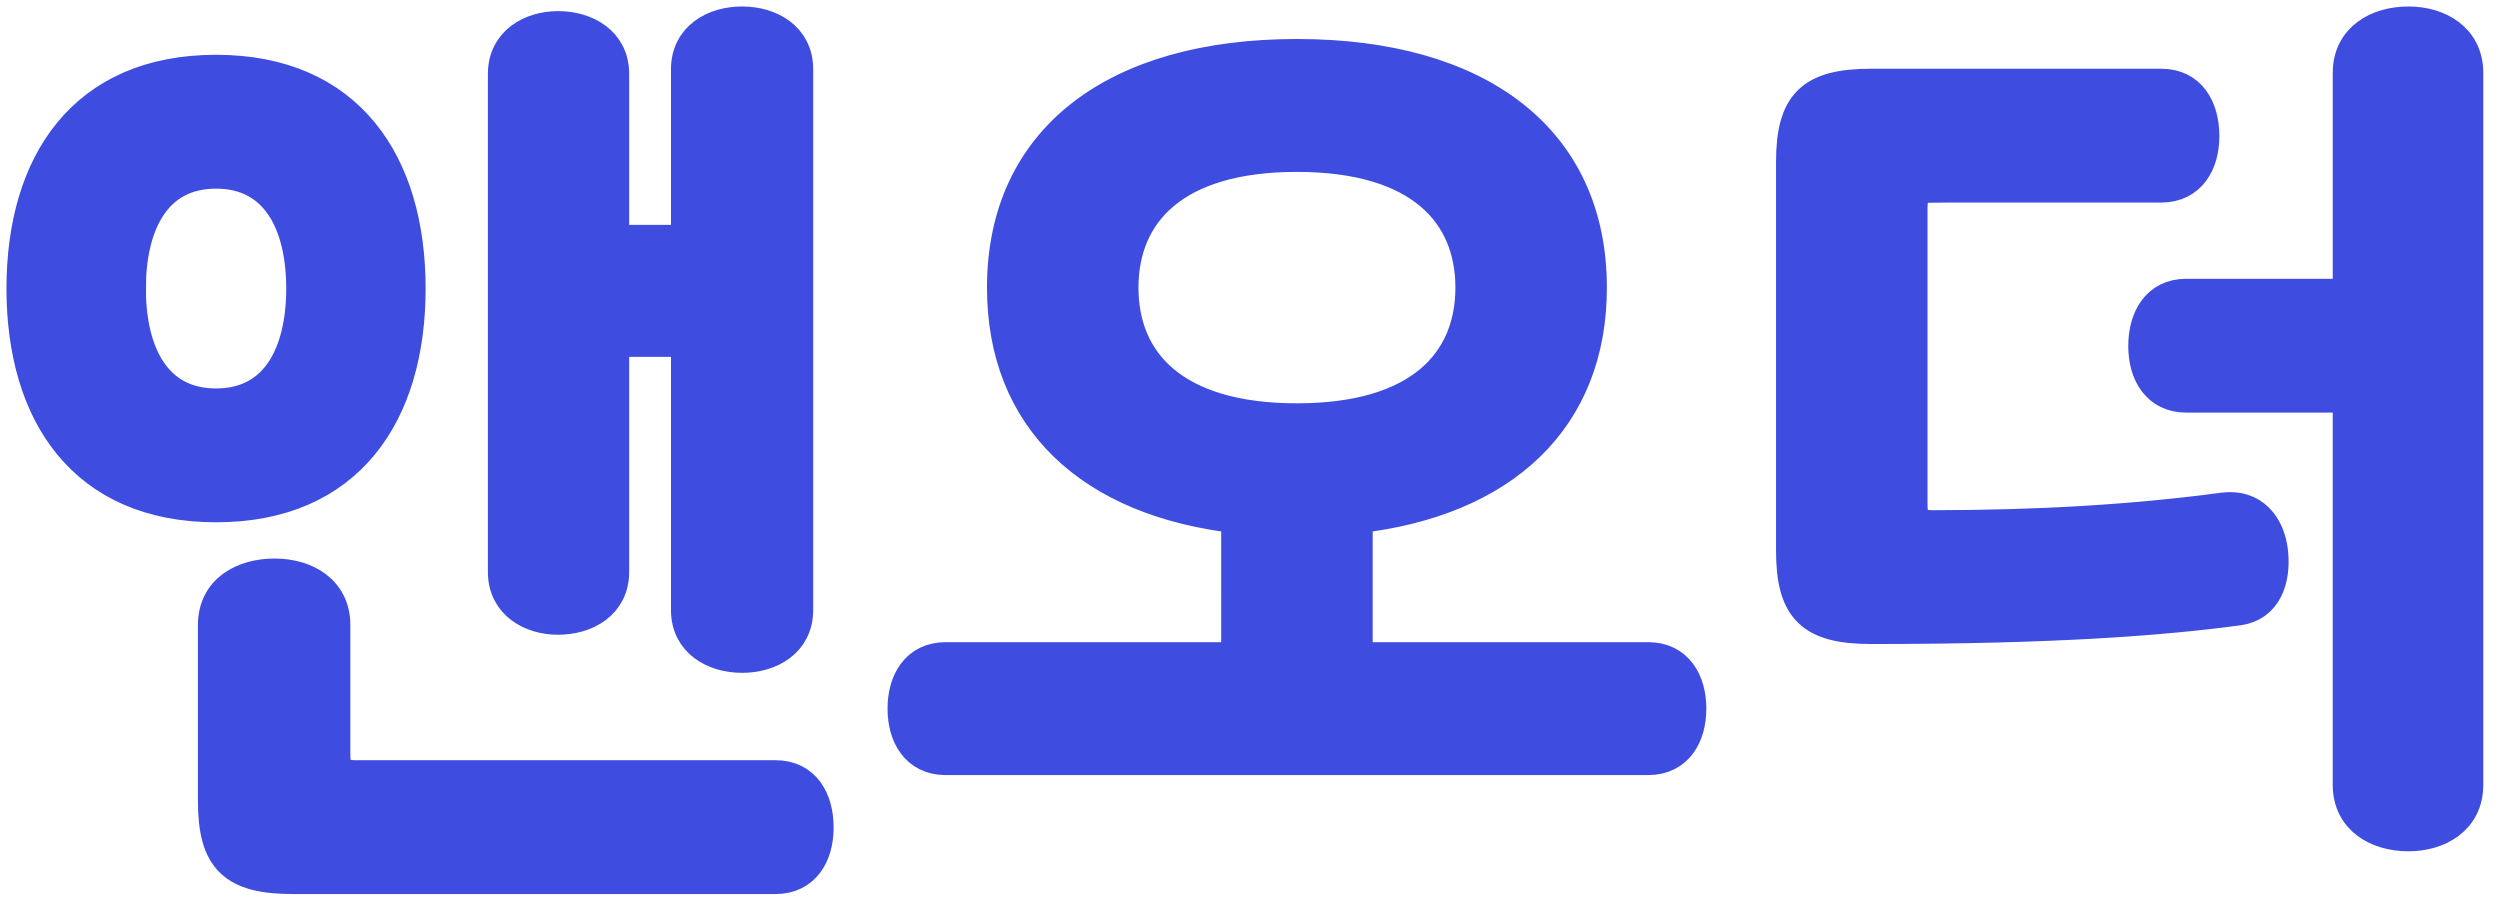
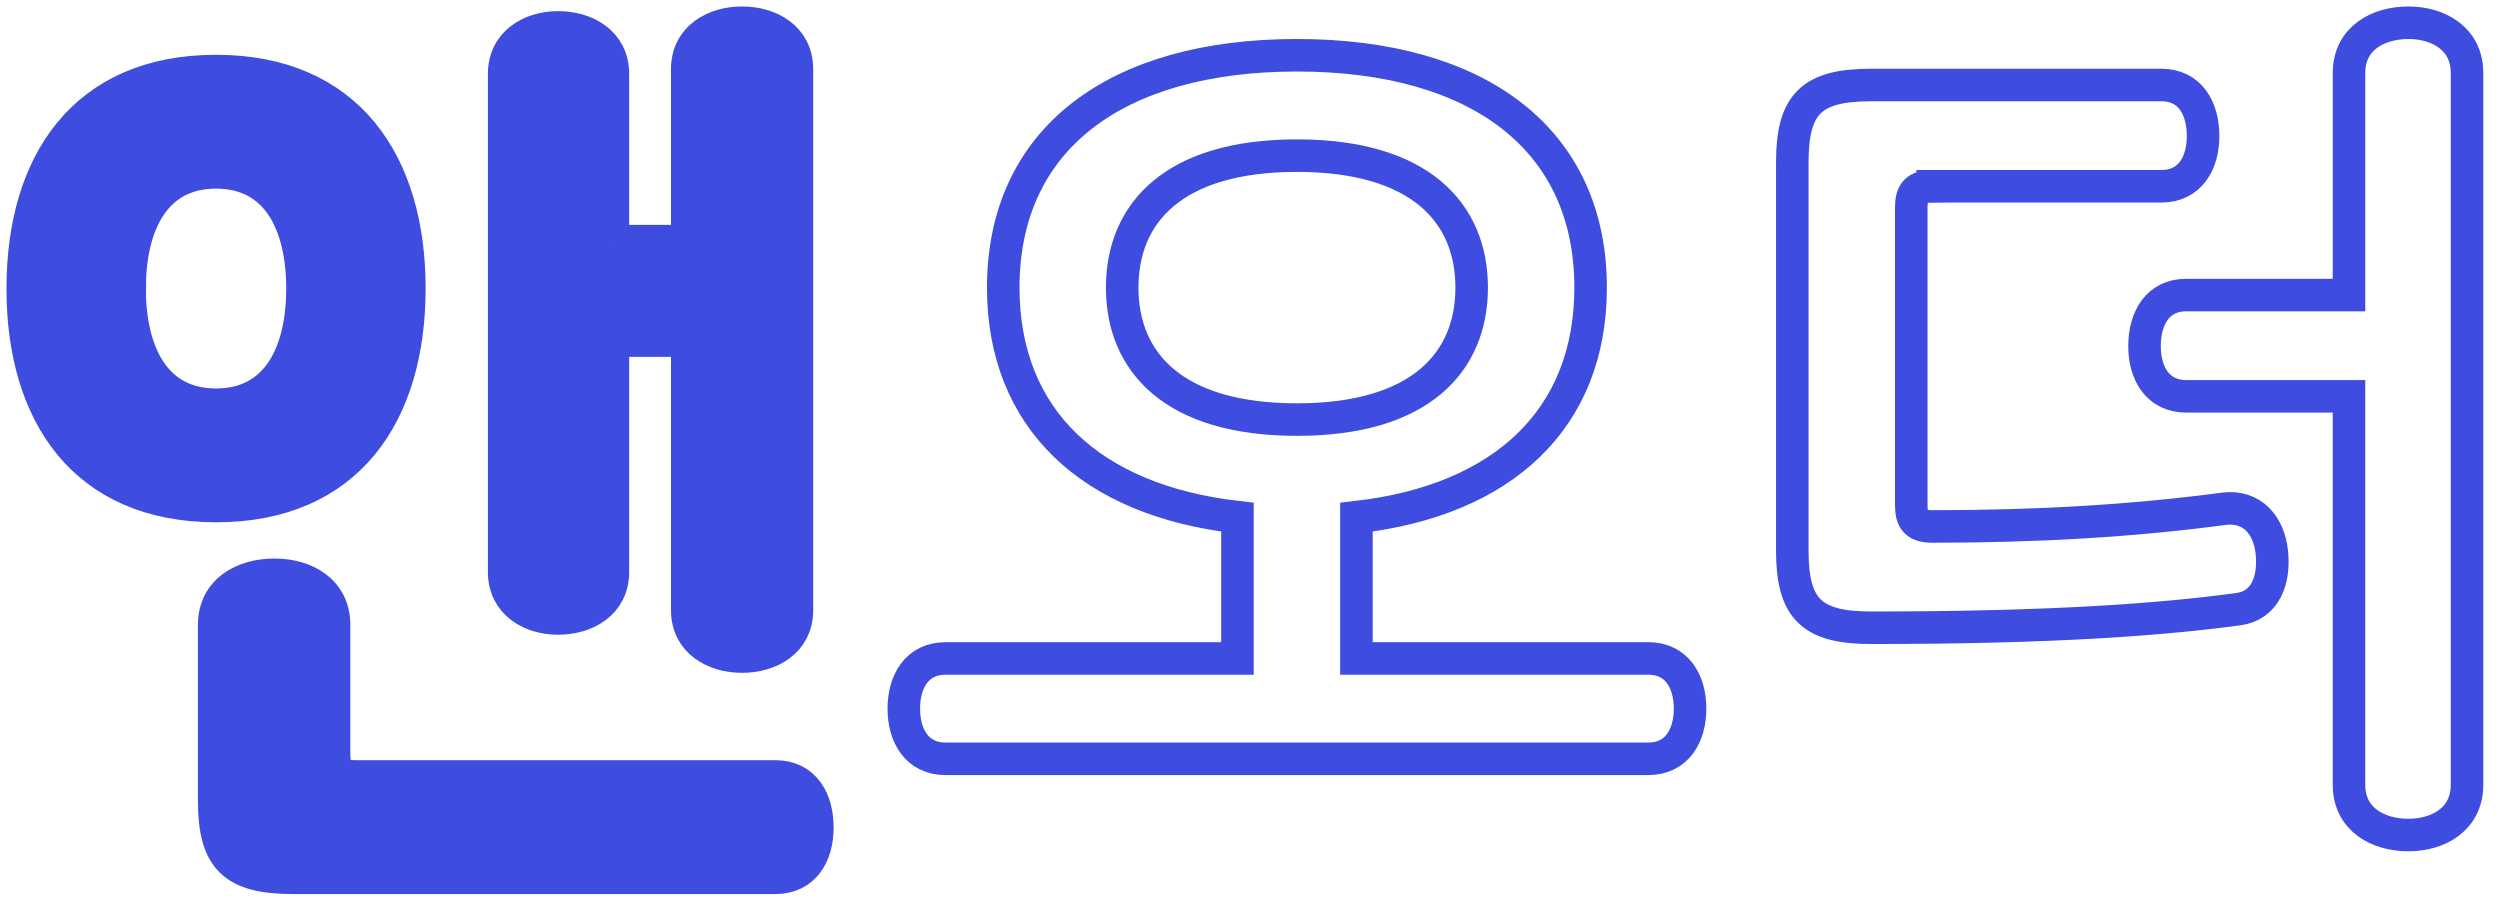
<svg xmlns="http://www.w3.org/2000/svg" width="245" height="89" viewBox="0 0 245 89">
  <g fill="none" fill-rule="evenodd">
    <g>
      <g fill="#FFF">
        <path d="M0 0H1440V635H0z" transform="translate(-178 -180) translate(0 80)" />
        <g>
-           <path d="M0 0H552V282H0z" transform="translate(-178 -180) translate(0 80) translate(156 67)" />
-         </g>
+           </g>
      </g>
      <g>
        <path fill="#3E4DE0" d="M58.064 21.632h7.286V4.782c0-3.097 2.641-4.554 5.374-4.554 2.732 0 5.374 1.457 5.374 4.554V57.79c0 3.097-2.642 4.554-5.374 4.554-2.733 0-5.374-1.457-5.374-4.554V31.377h-7.286v22.679c0 3.097-2.642 4.554-5.374 4.554-2.642 0-5.282-1.457-5.282-4.554V5.237c0-3.097 2.64-4.554 5.282-4.554 2.732 0 5.374 1.457 5.374 4.554v16.395zm-31.332 62.39c-5.83 0-7.742-1.822-7.742-7.56V59.248c0-3.37 2.824-4.918 5.92-4.918 3.006 0 5.83 1.548 5.83 4.918v12.751c0 1.548.546 2.094 2.094 2.094h41.169c2.823 0 4.099 2.278 4.099 5.01 0 2.641-1.276 4.918-4.1 4.918h-47.27zm-16.03-57.745c0 6.284 2.459 11.385 8.47 11.385 6.012 0 8.47-5.1 8.47-11.385s-2.458-11.386-8.47-11.386c-6.011 0-8.47 5.1-8.47 11.386zm-10.474 0c0-12.296 6.011-21.313 18.945-21.313 12.933 0 18.944 9.017 18.944 21.313s-6.011 21.312-18.944 21.312C6.239 47.59.228 38.573.228 26.277z" transform="translate(-178 -180) translate(180 182)" />
        <g stroke="#3E4DE0" stroke-width="3.188">
          <path d="M57.836 21.404h7.286V4.554C65.122 1.457 67.764 0 70.496 0c2.733 0 5.374 1.457 5.374 4.554v53.009c0 3.096-2.641 4.554-5.374 4.554-2.732 0-5.374-1.458-5.374-4.554V31.149h-7.286v22.68c0 3.096-2.641 4.553-5.374 4.553-2.641 0-5.282-1.457-5.282-4.554V5.01c0-3.096 2.64-4.554 5.282-4.554 2.733 0 5.374 1.458 5.374 4.554v16.395zm-31.332 62.39c-5.829 0-7.742-1.822-7.742-7.56V59.02c0-3.37 2.824-4.918 5.92-4.918 3.006 0 5.83 1.548 5.83 4.918v12.751c0 1.549.546 2.095 2.095 2.095h41.168c2.823 0 4.099 2.277 4.099 5.01 0 2.64-1.276 4.918-4.099 4.918h-47.27zm-16.03-57.745c0 6.285 2.46 11.385 8.471 11.385 6.01 0 8.47-5.1 8.47-11.385s-2.46-11.385-8.47-11.385c-6.012 0-8.47 5.1-8.47 11.385zM0 26.049C0 13.753 6.011 4.736 18.945 4.736c12.933 0 18.944 9.017 18.944 21.313s-6.01 21.313-18.944 21.313S0 38.345 0 26.049zM124.872 13.024c-12.114 0-17.124 5.648-17.124 12.934s5.01 12.933 17.124 12.933c12.113 0 17.123-5.647 17.123-12.933s-5.01-12.934-17.123-12.934zm-34.43 59.112c-2.822 0-4.097-2.278-4.097-4.919 0-2.641 1.275-4.918 4.098-4.918h28.6V48.455C104.651 46.815 96.09 38.8 96.09 25.958c0-14.482 10.93-22.77 28.782-22.77 17.851 0 28.78 8.288 28.78 22.77 0 12.843-8.561 20.857-22.951 22.497v13.844H159.3c2.823 0 4.099 2.277 4.099 4.918s-1.276 4.919-4.099 4.919H90.443zM212.035 36.614c-2.823 0-4.099-2.277-4.099-4.918 0-2.732 1.276-5.01 4.1-5.01h15.938V4.919c0-3.37 2.823-4.918 5.83-4.918 2.914 0 5.737 1.549 5.737 4.918v69.768c0 3.37-2.823 4.918-5.738 4.918-3.006 0-5.83-1.548-5.83-4.918V36.614h-15.938zM187.17 16.03c-1.548 0-2.095.547-2.095 2.095V47.27c0 1.548.547 2.095 2.095 2.095 10.292 0 19.674-.547 28.508-1.731 2.824-.364 4.463 1.64 4.736 4.28.274 2.733-.637 5.192-3.278 5.557-7.469 1.002-17.943 1.821-35.977 1.821-5.83 0-7.742-1.821-7.742-7.56v-38.07c0-5.739 1.913-7.56 7.742-7.56h28.417c2.823 0 4.099 2.277 4.099 5.01 0 2.64-1.276 4.917-4.099 4.917H187.17z" transform="translate(-178 -180) translate(180 182) translate(.228 .228)" />
        </g>
-         <path fill="#3E4DE0" d="M125.1 13.252c-12.115 0-17.124 5.647-17.124 12.933 0 7.287 5.01 12.934 17.123 12.934 12.114 0 17.123-5.647 17.123-12.934 0-7.286-5.009-12.933-17.123-12.933zM90.67 72.363c-2.823 0-4.098-2.277-4.098-4.918 0-2.642 1.275-4.919 4.098-4.919h28.6V48.682c-14.39-1.639-22.952-9.654-22.952-22.497 0-14.481 10.93-22.77 28.781-22.77 17.852 0 28.781 8.289 28.781 22.77 0 12.843-8.561 20.858-22.951 22.497v13.844h28.599c2.823 0 4.098 2.277 4.098 4.919 0 2.641-1.275 4.918-4.098 4.918H90.67zM212.263 36.842c-2.824 0-4.099-2.277-4.099-4.918 0-2.733 1.275-5.01 4.099-5.01h15.939V5.146c0-3.37 2.823-4.918 5.829-4.918 2.914 0 5.738 1.548 5.738 4.918v69.768c0 3.37-2.824 4.917-5.738 4.917-3.006 0-5.83-1.548-5.83-4.917V36.842h-15.938zm-24.865-20.584c-1.548 0-2.095.546-2.095 2.094v29.146c0 1.549.547 2.095 2.095 2.095 10.292 0 19.674-.546 28.508-1.73 2.824-.365 4.463 1.64 4.736 4.28.274 2.733-.637 5.192-3.279 5.556-7.468 1.002-17.942 1.822-35.976 1.822-5.83 0-7.742-1.822-7.742-7.56V13.89c0-5.739 1.912-7.56 7.742-7.56h28.417c2.823 0 4.098 2.276 4.098 5.009 0 2.64-1.275 4.918-4.098 4.918h-22.406z" transform="translate(-178 -180) translate(180 182)" />
      </g>
    </g>
  </g>
</svg>